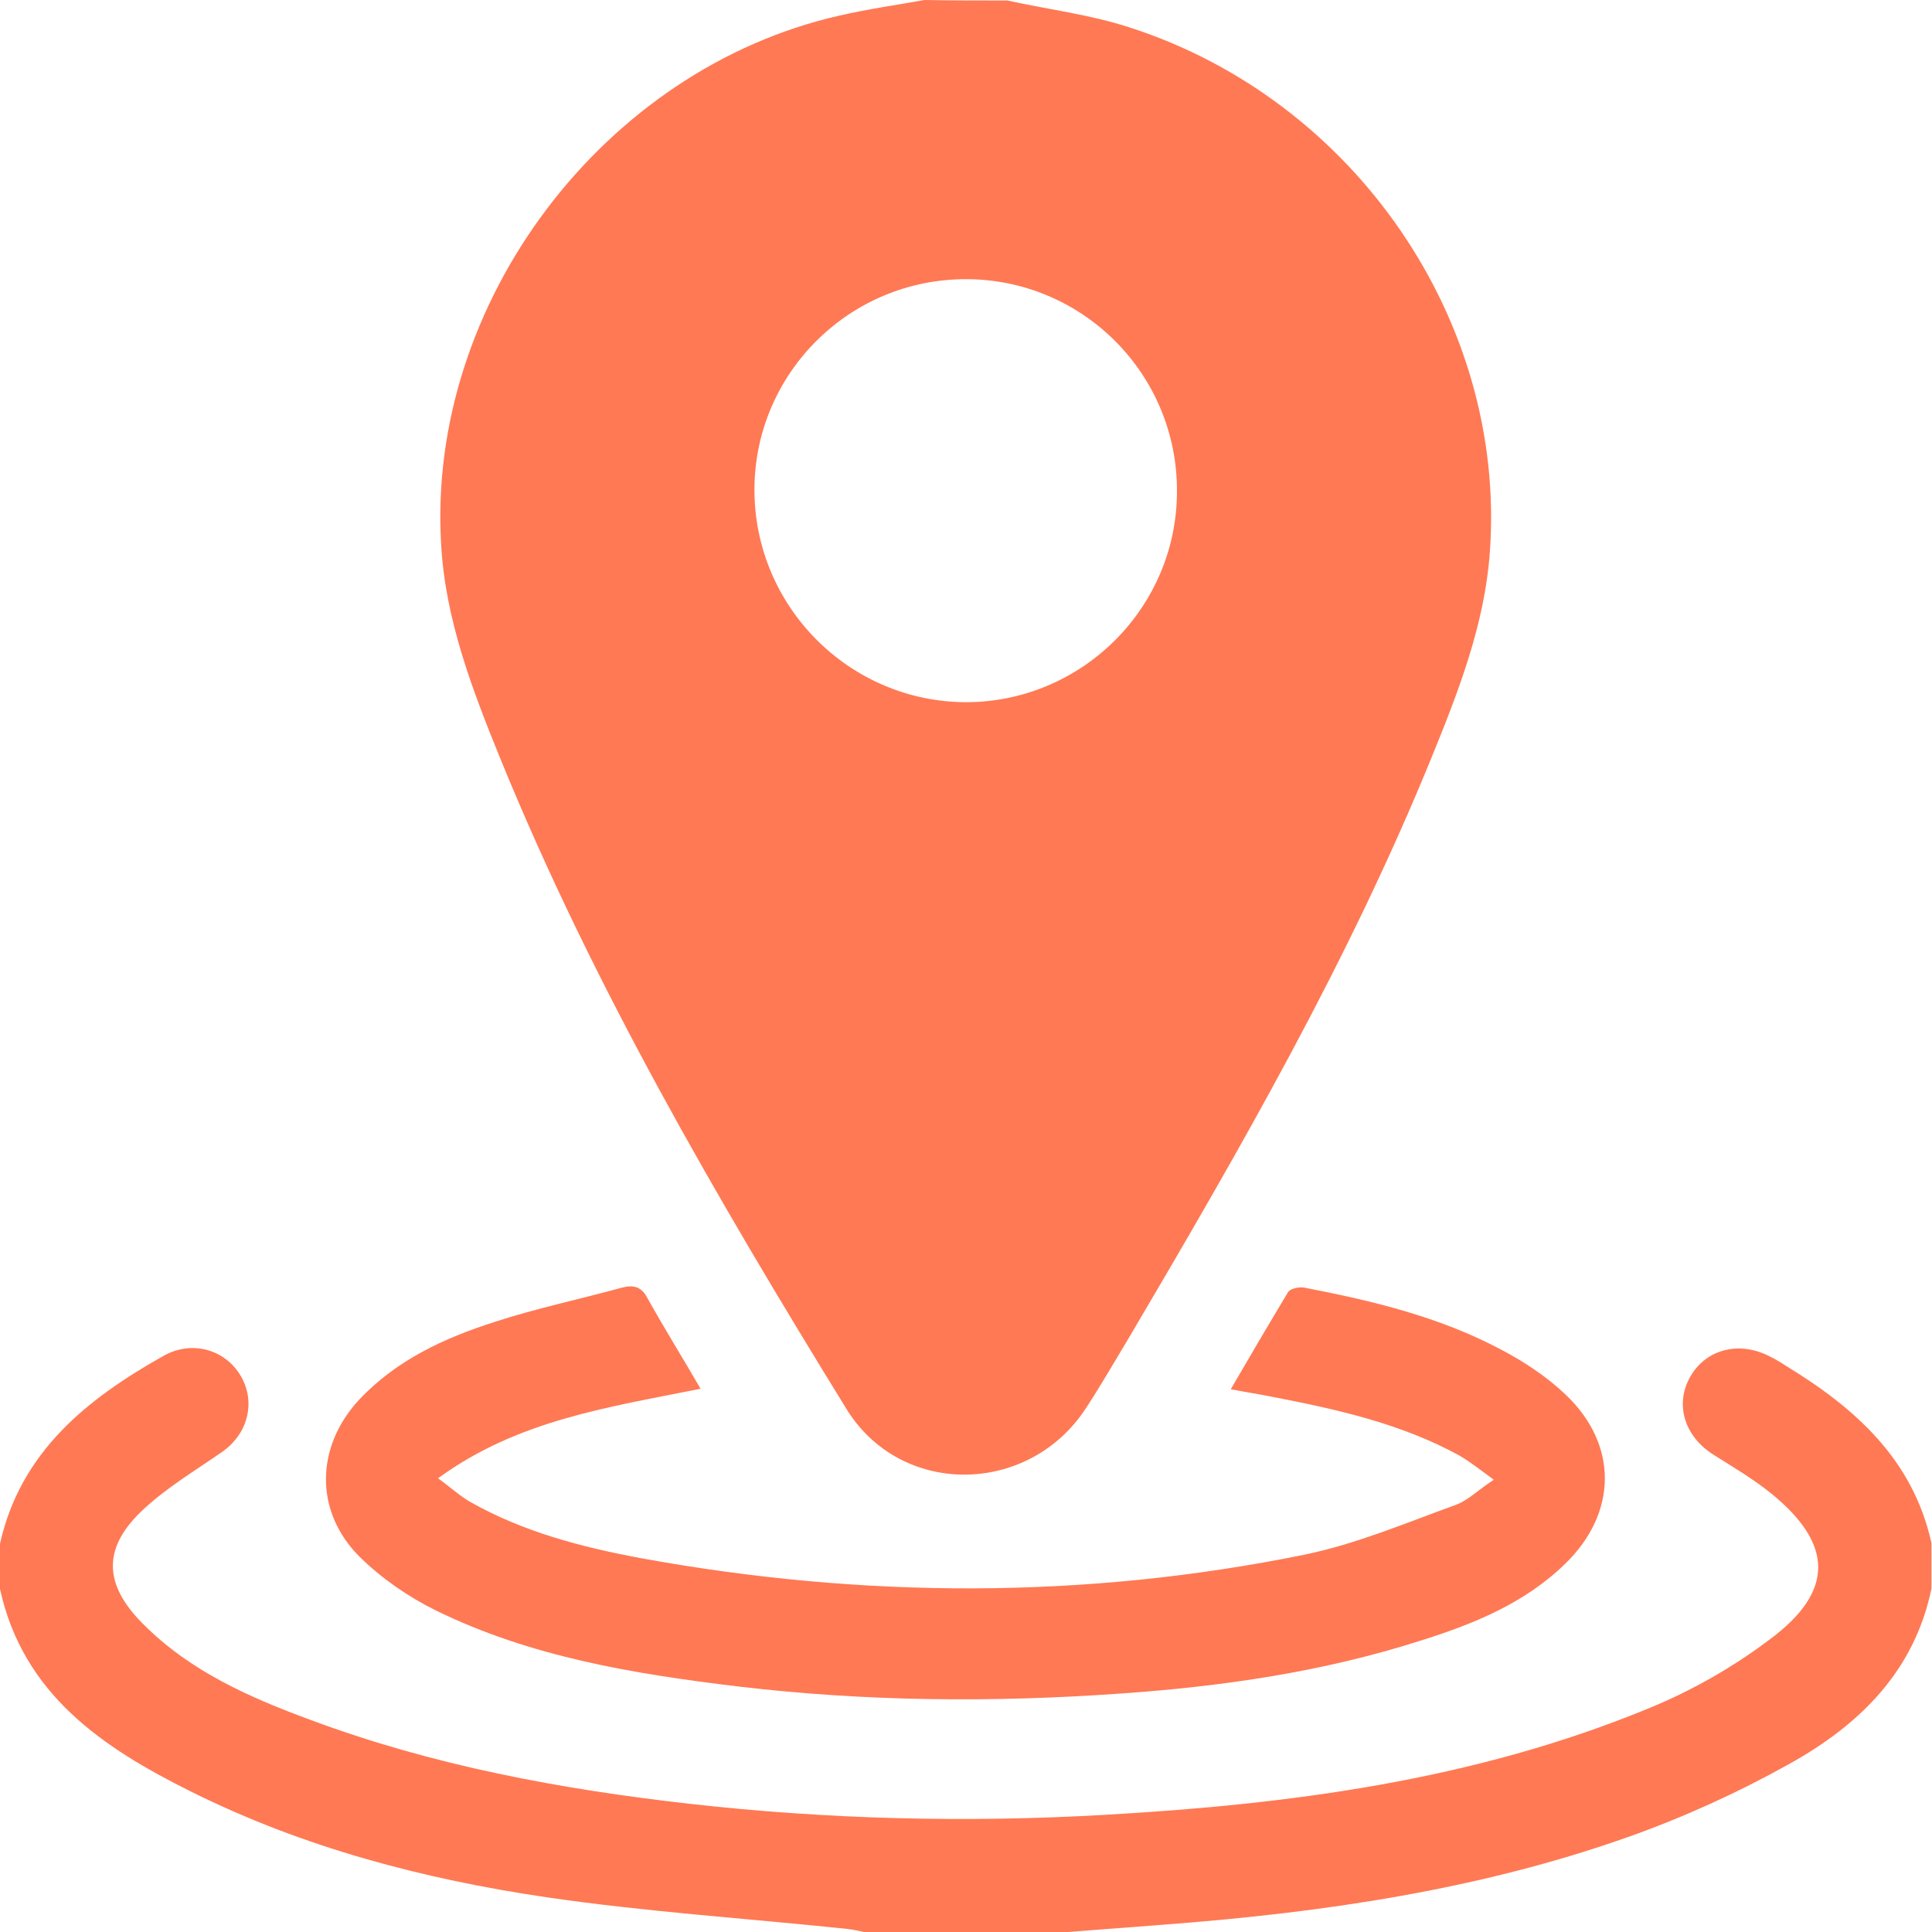
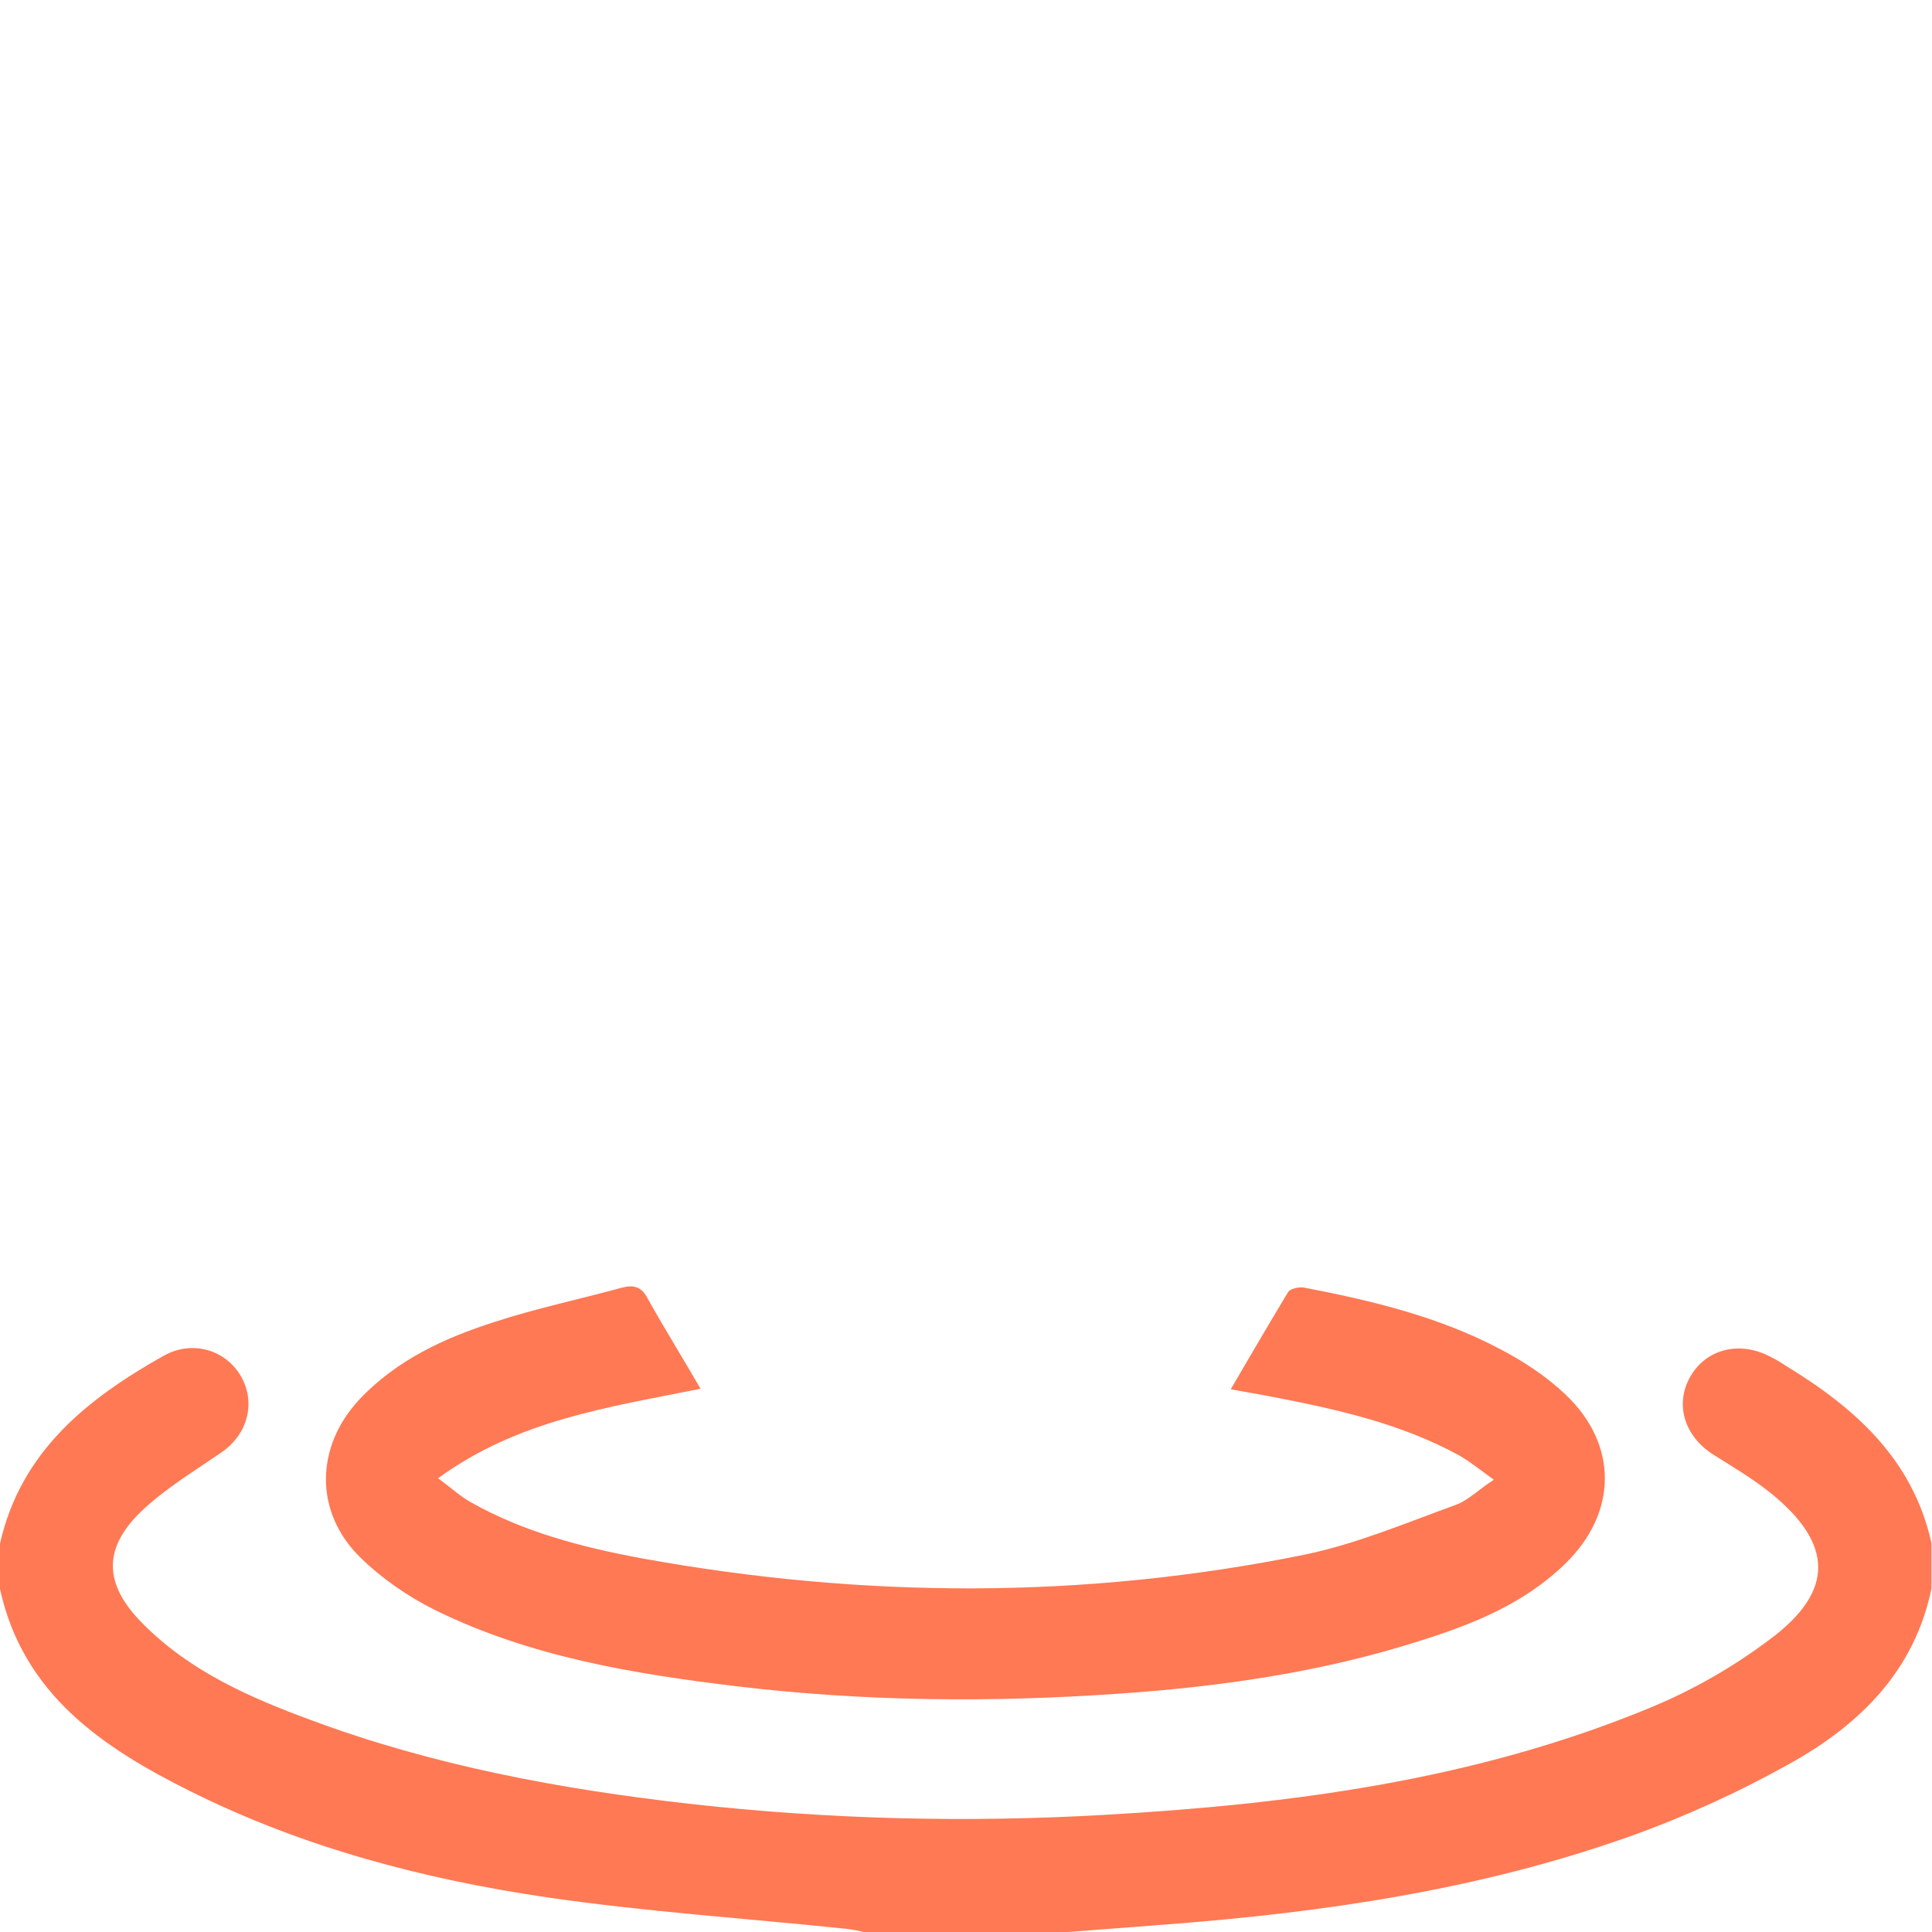
<svg xmlns="http://www.w3.org/2000/svg" width="26" height="26" viewBox="0 0 26 26" fill="none">
-   <path d="M13.558 0.007C14.113 0.129 14.675 0.196 15.21 0.372C18.229 1.347 20.273 4.319 20.05 7.426C19.982 8.394 19.63 9.301 19.265 10.194C18.154 12.922 16.692 15.461 15.203 17.985C15.007 18.31 14.817 18.642 14.608 18.96C13.836 20.131 12.117 20.151 11.386 18.953C9.653 16.137 7.987 13.281 6.735 10.214C6.356 9.28 5.991 8.339 5.936 7.317C5.747 4.075 8.123 0.927 11.297 0.21C11.677 0.122 12.062 0.068 12.441 0C12.814 0.007 13.186 0.007 13.558 0.007ZM13.01 3.757C11.44 3.75 10.16 5.016 10.153 6.58C10.147 8.157 11.426 9.443 12.996 9.45C14.56 9.45 15.839 8.177 15.839 6.613C15.846 5.043 14.581 3.764 13.01 3.757Z" fill="#FF7954" />
  <path d="M0 20.774C0.278 19.536 1.171 18.825 2.207 18.243C2.586 18.033 3.033 18.161 3.242 18.52C3.445 18.872 3.337 19.299 2.985 19.542C2.633 19.786 2.261 20.009 1.943 20.3C1.381 20.815 1.381 21.309 1.922 21.851C2.559 22.494 3.364 22.846 4.19 23.15C5.828 23.759 7.541 24.078 9.274 24.274C11.135 24.484 13.003 24.531 14.872 24.423C17.369 24.281 19.84 23.956 22.175 22.995C22.758 22.758 23.319 22.439 23.82 22.06C24.694 21.411 24.673 20.774 23.827 20.091C23.59 19.901 23.326 19.745 23.069 19.583C22.663 19.332 22.534 18.892 22.751 18.52C22.968 18.148 23.421 18.04 23.834 18.263C23.902 18.297 23.969 18.337 24.03 18.378C24.964 18.947 25.743 19.637 25.993 20.767C25.993 20.971 25.993 21.174 25.993 21.377C25.763 22.494 25.018 23.218 24.078 23.739C23.387 24.125 22.656 24.457 21.912 24.721C19.908 25.431 17.816 25.736 15.704 25.898C15.258 25.932 14.811 25.966 14.371 26C13.457 26 12.543 26 11.629 26C11.555 25.986 11.48 25.966 11.406 25.959C10.052 25.817 8.698 25.729 7.358 25.533C5.7 25.289 4.082 24.863 2.572 24.111C1.388 23.523 0.311 22.805 0 21.384C0 21.18 0 20.977 0 20.774Z" fill="#FF7954" />
-   <path d="M9.428 18.689C8.189 18.939 6.971 19.109 5.895 19.894C6.064 20.016 6.186 20.131 6.328 20.212C7.045 20.618 7.83 20.821 8.629 20.97C11.608 21.512 14.586 21.525 17.551 20.923C18.248 20.78 18.918 20.496 19.588 20.253C19.758 20.192 19.893 20.049 20.103 19.914C19.927 19.785 19.791 19.677 19.642 19.589C18.851 19.156 17.991 18.966 17.118 18.797C16.948 18.763 16.772 18.736 16.563 18.696C16.827 18.242 17.077 17.816 17.334 17.389C17.361 17.342 17.483 17.315 17.551 17.328C18.465 17.504 19.372 17.721 20.198 18.161C20.509 18.323 20.814 18.526 21.064 18.763C21.782 19.44 21.768 20.361 21.064 21.044C20.516 21.579 19.825 21.857 19.114 22.08C17.801 22.5 16.448 22.696 15.08 22.791C13.361 22.913 11.648 22.899 9.936 22.696C8.528 22.527 7.133 22.297 5.854 21.667C5.488 21.485 5.136 21.241 4.845 20.956C4.229 20.347 4.243 19.474 4.832 18.838C5.333 18.303 5.983 18.005 6.659 17.789C7.221 17.606 7.803 17.484 8.372 17.328C8.528 17.288 8.636 17.315 8.717 17.477C8.941 17.877 9.184 18.269 9.428 18.689Z" fill="#FF7954" />
+   <path d="M9.428 18.689C8.189 18.939 6.971 19.109 5.895 19.894C6.064 20.016 6.186 20.131 6.328 20.212C7.045 20.618 7.83 20.821 8.629 20.97C11.608 21.512 14.586 21.525 17.551 20.923C18.248 20.78 18.918 20.496 19.588 20.253C19.758 20.192 19.893 20.049 20.103 19.914C19.927 19.785 19.791 19.677 19.642 19.589C18.851 19.156 17.991 18.966 17.118 18.797C16.948 18.763 16.772 18.736 16.563 18.696C16.827 18.242 17.077 17.816 17.334 17.389C17.361 17.342 17.483 17.315 17.551 17.328C18.465 17.504 19.372 17.721 20.198 18.161C20.509 18.323 20.814 18.526 21.064 18.763C21.782 19.44 21.768 20.361 21.064 21.044C20.516 21.579 19.825 21.857 19.114 22.08C17.801 22.5 16.448 22.696 15.08 22.791C13.361 22.913 11.648 22.899 9.936 22.696C8.528 22.527 7.133 22.297 5.854 21.667C5.488 21.485 5.136 21.241 4.845 20.956C4.229 20.347 4.243 19.474 4.832 18.838C5.333 18.303 5.983 18.005 6.659 17.789C7.221 17.606 7.803 17.484 8.372 17.328C8.528 17.288 8.636 17.315 8.717 17.477C8.941 17.877 9.184 18.269 9.428 18.689" fill="#FF7954" />
</svg>